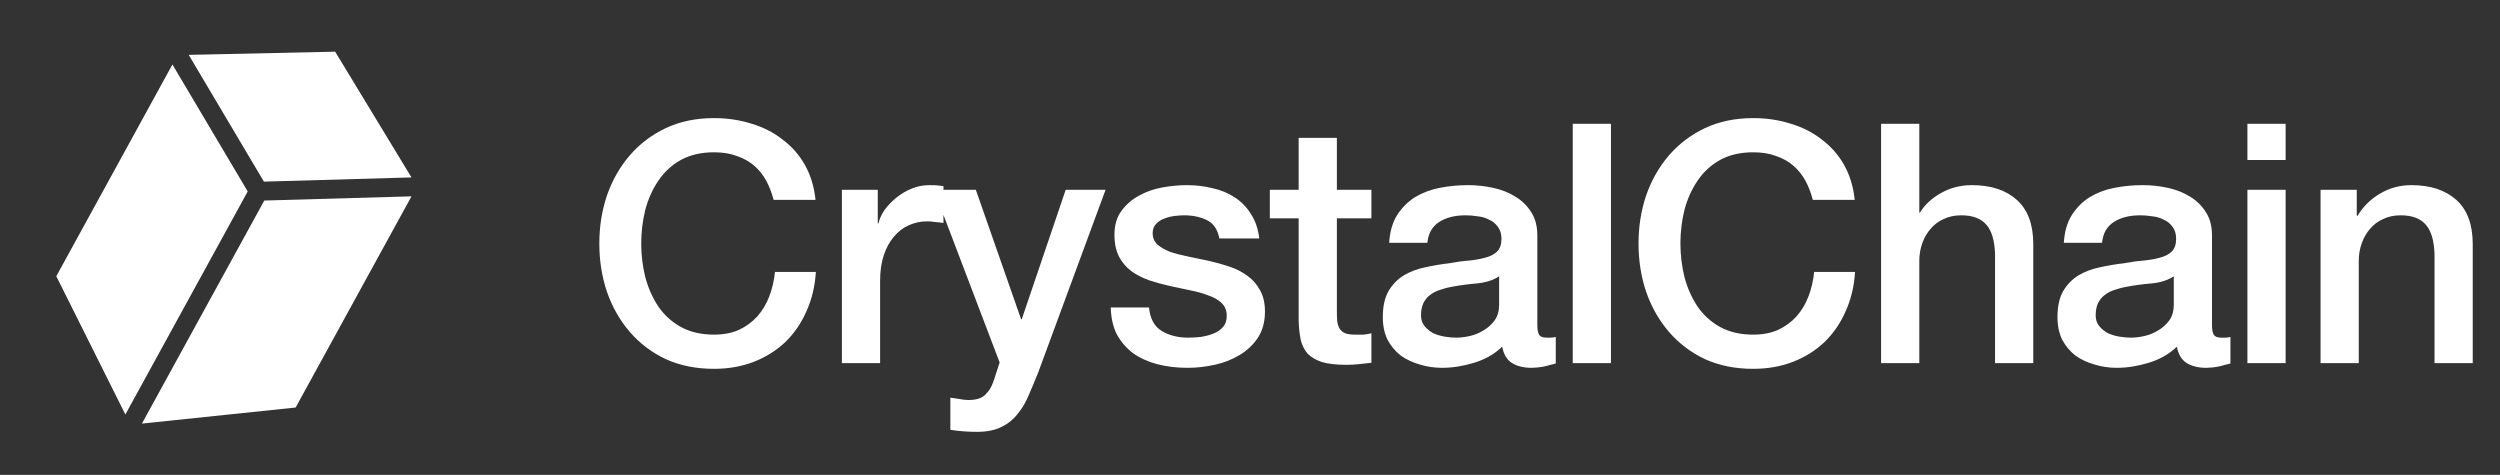
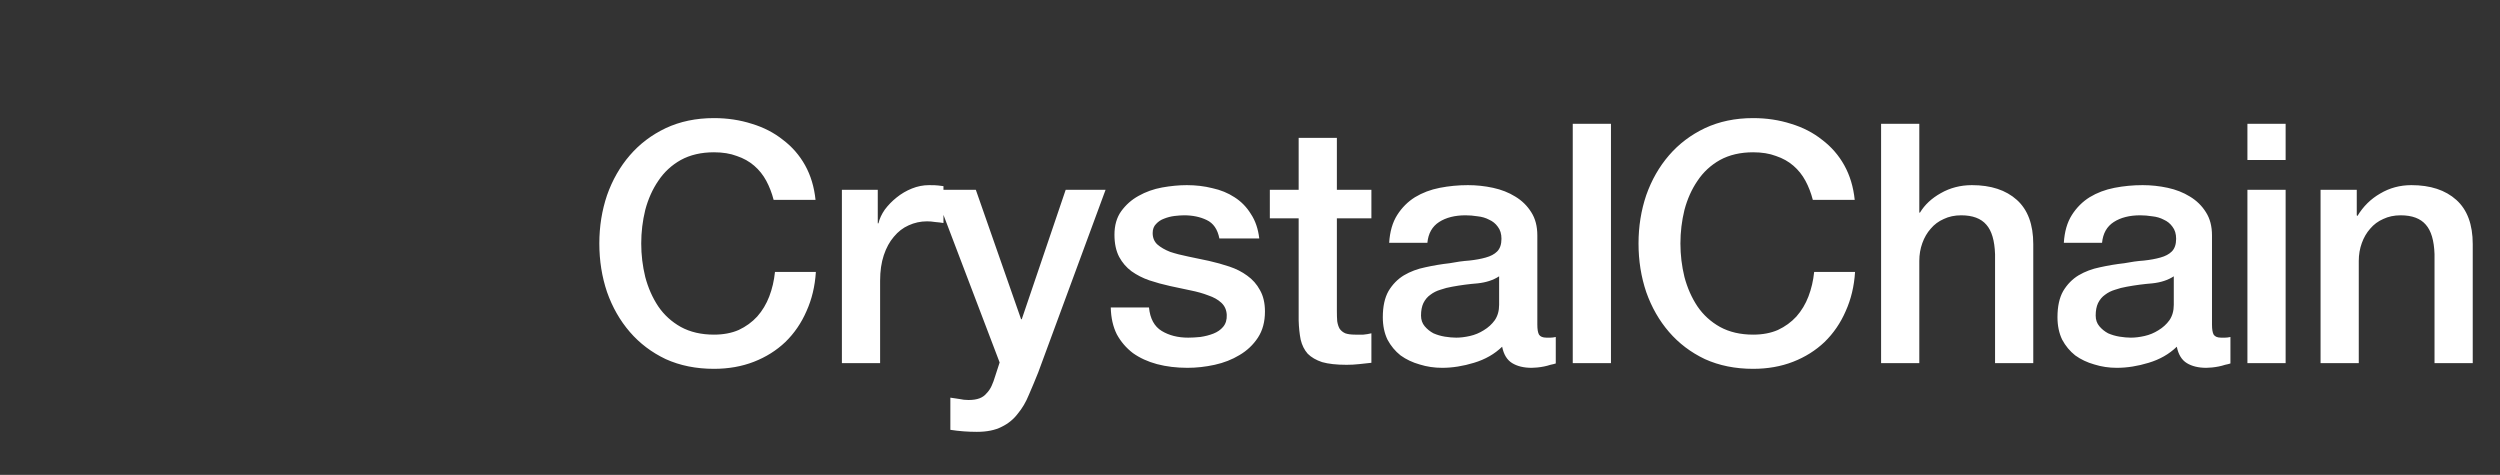
<svg xmlns="http://www.w3.org/2000/svg" width="179" height="34" viewBox="0 0 179 34" fill="none">
  <rect x="0" y="0" width="179" height="34" fill="#333333" stroke="none" />
-   <path d="M17.736 13.707L8.976 29.678L4.031 19.778L12.346 4.618L17.736 13.707ZM21.168 29.178L10.162 30.328L18.923 14.359L29.462 14.058L21.168 29.178ZM29.461 12.703L18.895 13.004L13.512 3.929L23.997 3.7L29.461 12.703Z" fill="white" />
  <path d="M55.392 14.312C55.264 13.816 55.088 13.36 54.864 12.944C54.64 12.528 54.352 12.168 54 11.864C53.648 11.56 53.232 11.328 52.752 11.168C52.288 10.992 51.744 10.904 51.12 10.904C50.208 10.904 49.416 11.088 48.744 11.456C48.088 11.824 47.552 12.32 47.136 12.944C46.72 13.552 46.408 14.248 46.2 15.032C46.008 15.816 45.912 16.616 45.912 17.432C45.912 18.248 46.008 19.048 46.2 19.832C46.408 20.616 46.72 21.32 47.136 21.944C47.552 22.552 48.088 23.04 48.744 23.408C49.416 23.776 50.208 23.96 51.12 23.96C51.792 23.96 52.384 23.848 52.896 23.624C53.408 23.384 53.848 23.064 54.216 22.664C54.584 22.248 54.872 21.768 55.08 21.224C55.288 20.68 55.424 20.096 55.488 19.472H58.416C58.352 20.496 58.128 21.432 57.744 22.28C57.376 23.128 56.872 23.864 56.232 24.488C55.592 25.096 54.84 25.568 53.976 25.904C53.112 26.24 52.16 26.408 51.12 26.408C49.84 26.408 48.688 26.176 47.664 25.712C46.656 25.232 45.8 24.584 45.096 23.768C44.392 22.952 43.848 22 43.464 20.912C43.096 19.824 42.912 18.664 42.912 17.432C42.912 16.216 43.096 15.064 43.464 13.976C43.848 12.888 44.392 11.936 45.096 11.12C45.8 10.304 46.656 9.656 47.664 9.176C48.688 8.696 49.84 8.456 51.12 8.456C52.08 8.456 52.984 8.592 53.832 8.864C54.68 9.12 55.424 9.504 56.064 10.016C56.72 10.512 57.248 11.12 57.648 11.84C58.048 12.56 58.296 13.384 58.392 14.312H55.392ZM60.28 13.592H62.848V15.992H62.896C62.976 15.656 63.128 15.328 63.352 15.008C63.592 14.688 63.872 14.4 64.192 14.144C64.528 13.872 64.896 13.656 65.296 13.496C65.696 13.336 66.104 13.256 66.52 13.256C66.84 13.256 67.056 13.264 67.168 13.28C67.296 13.296 67.424 13.312 67.552 13.328V15.968C67.36 15.936 67.16 15.912 66.952 15.896C66.76 15.864 66.568 15.848 66.376 15.848C65.912 15.848 65.472 15.944 65.056 16.136C64.656 16.312 64.304 16.584 64 16.952C63.696 17.304 63.456 17.744 63.28 18.272C63.104 18.8 63.016 19.408 63.016 20.096V26H60.28V13.592ZM66.87 13.592H69.87L73.11 22.856H73.158L76.302 13.592H79.158L74.334 26.672C74.11 27.232 73.886 27.768 73.662 28.28C73.454 28.792 73.19 29.24 72.87 29.624C72.566 30.024 72.182 30.336 71.718 30.56C71.254 30.8 70.662 30.92 69.942 30.92C69.302 30.92 68.67 30.872 68.046 30.776V28.472C68.27 28.504 68.486 28.536 68.694 28.568C68.902 28.616 69.118 28.64 69.342 28.64C69.662 28.64 69.926 28.6 70.134 28.52C70.342 28.44 70.51 28.32 70.638 28.16C70.782 28.016 70.902 27.84 70.998 27.632C71.094 27.424 71.182 27.184 71.262 26.912L71.574 25.952L66.87 13.592ZM82.267 22.016C82.347 22.816 82.651 23.376 83.179 23.696C83.707 24.016 84.339 24.176 85.075 24.176C85.331 24.176 85.619 24.16 85.939 24.128C86.275 24.08 86.587 24 86.875 23.888C87.163 23.776 87.395 23.616 87.571 23.408C87.763 23.184 87.851 22.896 87.835 22.544C87.819 22.192 87.691 21.904 87.451 21.68C87.211 21.456 86.899 21.28 86.515 21.152C86.147 21.008 85.723 20.888 85.243 20.792C84.763 20.696 84.275 20.592 83.779 20.48C83.267 20.368 82.771 20.232 82.291 20.072C81.827 19.912 81.403 19.696 81.019 19.424C80.651 19.152 80.355 18.808 80.131 18.392C79.907 17.96 79.795 17.432 79.795 16.808C79.795 16.136 79.955 15.576 80.275 15.128C80.611 14.664 81.027 14.296 81.523 14.024C82.035 13.736 82.595 13.536 83.203 13.424C83.827 13.312 84.419 13.256 84.979 13.256C85.619 13.256 86.227 13.328 86.803 13.472C87.395 13.6 87.923 13.816 88.387 14.12C88.867 14.424 89.259 14.824 89.563 15.32C89.883 15.8 90.083 16.384 90.163 17.072H87.307C87.179 16.416 86.875 15.976 86.395 15.752C85.931 15.528 85.395 15.416 84.787 15.416C84.595 15.416 84.363 15.432 84.091 15.464C83.835 15.496 83.587 15.56 83.347 15.656C83.123 15.736 82.931 15.864 82.771 16.04C82.611 16.2 82.531 16.416 82.531 16.688C82.531 17.024 82.643 17.296 82.867 17.504C83.107 17.712 83.411 17.888 83.779 18.032C84.163 18.16 84.595 18.272 85.075 18.368C85.555 18.464 86.051 18.568 86.563 18.68C87.059 18.792 87.547 18.928 88.027 19.088C88.507 19.248 88.931 19.464 89.299 19.736C89.683 20.008 89.987 20.352 90.211 20.768C90.451 21.184 90.571 21.696 90.571 22.304C90.571 23.04 90.403 23.664 90.067 24.176C89.731 24.688 89.291 25.104 88.747 25.424C88.219 25.744 87.627 25.976 86.971 26.12C86.315 26.264 85.667 26.336 85.027 26.336C84.243 26.336 83.515 26.248 82.843 26.072C82.187 25.896 81.611 25.632 81.115 25.28C80.635 24.912 80.251 24.464 79.963 23.936C79.691 23.392 79.547 22.752 79.531 22.016H82.267ZM90.92 13.592H92.984V9.872H95.72V13.592H98.192V15.632H95.72V22.256C95.72 22.544 95.728 22.792 95.744 23C95.776 23.208 95.832 23.384 95.912 23.528C96.008 23.672 96.144 23.784 96.32 23.864C96.496 23.928 96.736 23.96 97.04 23.96C97.232 23.96 97.424 23.96 97.616 23.96C97.808 23.944 98 23.912 98.192 23.864V25.976C97.888 26.008 97.592 26.04 97.304 26.072C97.016 26.104 96.72 26.12 96.416 26.12C95.696 26.12 95.112 26.056 94.664 25.928C94.232 25.784 93.888 25.584 93.632 25.328C93.392 25.056 93.224 24.72 93.128 24.32C93.048 23.92 93 23.464 92.984 22.952V15.632H90.92V13.592ZM110.073 23.24C110.073 23.576 110.113 23.816 110.193 23.96C110.289 24.104 110.465 24.176 110.721 24.176C110.801 24.176 110.897 24.176 111.009 24.176C111.121 24.176 111.249 24.16 111.393 24.128V26.024C111.297 26.056 111.169 26.088 111.009 26.12C110.865 26.168 110.713 26.208 110.553 26.24C110.393 26.272 110.233 26.296 110.073 26.312C109.913 26.328 109.777 26.336 109.665 26.336C109.105 26.336 108.641 26.224 108.273 26C107.905 25.776 107.665 25.384 107.553 24.824C107.009 25.352 106.337 25.736 105.537 25.976C104.753 26.216 103.993 26.336 103.257 26.336C102.697 26.336 102.161 26.256 101.649 26.096C101.137 25.952 100.681 25.736 100.281 25.448C99.897 25.144 99.585 24.768 99.345 24.32C99.121 23.856 99.009 23.32 99.009 22.712C99.009 21.944 99.145 21.32 99.417 20.84C99.705 20.36 100.073 19.984 100.521 19.712C100.985 19.44 101.497 19.248 102.057 19.136C102.633 19.008 103.209 18.912 103.785 18.848C104.281 18.752 104.753 18.688 105.201 18.656C105.649 18.608 106.041 18.536 106.377 18.44C106.729 18.344 107.001 18.2 107.193 18.008C107.401 17.8 107.505 17.496 107.505 17.096C107.505 16.744 107.417 16.456 107.241 16.232C107.081 16.008 106.873 15.84 106.617 15.728C106.377 15.6 106.105 15.52 105.801 15.488C105.497 15.44 105.209 15.416 104.937 15.416C104.169 15.416 103.537 15.576 103.041 15.896C102.545 16.216 102.265 16.712 102.201 17.384H99.465C99.513 16.584 99.705 15.92 100.041 15.392C100.377 14.864 100.801 14.44 101.313 14.12C101.841 13.8 102.433 13.576 103.089 13.448C103.745 13.32 104.417 13.256 105.105 13.256C105.713 13.256 106.313 13.32 106.905 13.448C107.497 13.576 108.025 13.784 108.489 14.072C108.969 14.36 109.353 14.736 109.641 15.2C109.929 15.648 110.073 16.2 110.073 16.856V23.24ZM107.337 19.784C106.921 20.056 106.409 20.224 105.801 20.288C105.193 20.336 104.585 20.416 103.977 20.528C103.689 20.576 103.409 20.648 103.137 20.744C102.865 20.824 102.625 20.944 102.417 21.104C102.209 21.248 102.041 21.448 101.913 21.704C101.801 21.944 101.745 22.24 101.745 22.592C101.745 22.896 101.833 23.152 102.009 23.36C102.185 23.568 102.393 23.736 102.633 23.864C102.889 23.976 103.161 24.056 103.449 24.104C103.753 24.152 104.025 24.176 104.265 24.176C104.569 24.176 104.897 24.136 105.249 24.056C105.601 23.976 105.929 23.84 106.233 23.648C106.553 23.456 106.817 23.216 107.025 22.928C107.233 22.624 107.337 22.256 107.337 21.824V19.784ZM112.609 8.864H115.345V26H112.609V8.864ZM129.798 14.312C129.67 13.816 129.494 13.36 129.27 12.944C129.046 12.528 128.758 12.168 128.406 11.864C128.054 11.56 127.638 11.328 127.158 11.168C126.694 10.992 126.15 10.904 125.526 10.904C124.614 10.904 123.822 11.088 123.15 11.456C122.494 11.824 121.958 12.32 121.542 12.944C121.126 13.552 120.814 14.248 120.606 15.032C120.414 15.816 120.318 16.616 120.318 17.432C120.318 18.248 120.414 19.048 120.606 19.832C120.814 20.616 121.126 21.32 121.542 21.944C121.958 22.552 122.494 23.04 123.15 23.408C123.822 23.776 124.614 23.96 125.526 23.96C126.198 23.96 126.79 23.848 127.302 23.624C127.814 23.384 128.254 23.064 128.622 22.664C128.99 22.248 129.278 21.768 129.486 21.224C129.694 20.68 129.83 20.096 129.894 19.472H132.822C132.758 20.496 132.534 21.432 132.15 22.28C131.782 23.128 131.278 23.864 130.638 24.488C129.998 25.096 129.246 25.568 128.382 25.904C127.518 26.24 126.566 26.408 125.526 26.408C124.246 26.408 123.094 26.176 122.07 25.712C121.062 25.232 120.206 24.584 119.502 23.768C118.798 22.952 118.254 22 117.87 20.912C117.502 19.824 117.318 18.664 117.318 17.432C117.318 16.216 117.502 15.064 117.87 13.976C118.254 12.888 118.798 11.936 119.502 11.12C120.206 10.304 121.062 9.656 122.07 9.176C123.094 8.696 124.246 8.456 125.526 8.456C126.486 8.456 127.39 8.592 128.238 8.864C129.086 9.12 129.83 9.504 130.47 10.016C131.126 10.512 131.654 11.12 132.054 11.84C132.454 12.56 132.702 13.384 132.798 14.312H129.798ZM134.686 8.864H137.422V15.224H137.47C137.806 14.664 138.302 14.2 138.958 13.832C139.63 13.448 140.374 13.256 141.19 13.256C142.55 13.256 143.622 13.608 144.406 14.312C145.19 15.016 145.582 16.072 145.582 17.48V26H142.846V18.2C142.814 17.224 142.606 16.52 142.222 16.088C141.838 15.64 141.238 15.416 140.422 15.416C139.958 15.416 139.542 15.504 139.174 15.68C138.806 15.84 138.494 16.072 138.238 16.376C137.982 16.664 137.782 17.008 137.638 17.408C137.494 17.808 137.422 18.232 137.422 18.68V26H134.686V8.864ZM158.379 23.24C158.379 23.576 158.419 23.816 158.499 23.96C158.595 24.104 158.771 24.176 159.027 24.176C159.107 24.176 159.203 24.176 159.315 24.176C159.427 24.176 159.555 24.16 159.699 24.128V26.024C159.603 26.056 159.475 26.088 159.315 26.12C159.171 26.168 159.019 26.208 158.859 26.24C158.699 26.272 158.539 26.296 158.379 26.312C158.219 26.328 158.083 26.336 157.971 26.336C157.411 26.336 156.947 26.224 156.579 26C156.211 25.776 155.971 25.384 155.859 24.824C155.315 25.352 154.643 25.736 153.843 25.976C153.059 26.216 152.299 26.336 151.563 26.336C151.003 26.336 150.467 26.256 149.955 26.096C149.443 25.952 148.987 25.736 148.587 25.448C148.203 25.144 147.891 24.768 147.651 24.32C147.427 23.856 147.315 23.32 147.315 22.712C147.315 21.944 147.451 21.32 147.723 20.84C148.011 20.36 148.379 19.984 148.827 19.712C149.291 19.44 149.803 19.248 150.363 19.136C150.939 19.008 151.515 18.912 152.091 18.848C152.587 18.752 153.059 18.688 153.507 18.656C153.955 18.608 154.347 18.536 154.683 18.44C155.035 18.344 155.307 18.2 155.499 18.008C155.707 17.8 155.811 17.496 155.811 17.096C155.811 16.744 155.723 16.456 155.547 16.232C155.387 16.008 155.179 15.84 154.923 15.728C154.683 15.6 154.411 15.52 154.107 15.488C153.803 15.44 153.515 15.416 153.243 15.416C152.475 15.416 151.843 15.576 151.347 15.896C150.851 16.216 150.571 16.712 150.507 17.384H147.771C147.819 16.584 148.011 15.92 148.347 15.392C148.683 14.864 149.107 14.44 149.619 14.12C150.147 13.8 150.739 13.576 151.395 13.448C152.051 13.32 152.723 13.256 153.411 13.256C154.019 13.256 154.619 13.32 155.211 13.448C155.803 13.576 156.331 13.784 156.795 14.072C157.275 14.36 157.659 14.736 157.947 15.2C158.235 15.648 158.379 16.2 158.379 16.856V23.24ZM155.643 19.784C155.227 20.056 154.715 20.224 154.107 20.288C153.499 20.336 152.891 20.416 152.283 20.528C151.995 20.576 151.715 20.648 151.443 20.744C151.171 20.824 150.931 20.944 150.723 21.104C150.515 21.248 150.347 21.448 150.219 21.704C150.107 21.944 150.051 22.24 150.051 22.592C150.051 22.896 150.139 23.152 150.315 23.36C150.491 23.568 150.699 23.736 150.939 23.864C151.195 23.976 151.467 24.056 151.755 24.104C152.059 24.152 152.331 24.176 152.571 24.176C152.875 24.176 153.203 24.136 153.555 24.056C153.907 23.976 154.235 23.84 154.539 23.648C154.859 23.456 155.123 23.216 155.331 22.928C155.539 22.624 155.643 22.256 155.643 21.824V19.784ZM160.915 8.864H163.651V11.456H160.915V8.864ZM160.915 13.592H163.651V26H160.915V13.592ZM166.152 13.592H168.744V15.416L168.792 15.464C169.208 14.776 169.752 14.24 170.424 13.856C171.096 13.456 171.84 13.256 172.656 13.256C174.016 13.256 175.088 13.608 175.872 14.312C176.656 15.016 177.048 16.072 177.048 17.48V26H174.312V18.2C174.28 17.224 174.072 16.52 173.688 16.088C173.304 15.64 172.704 15.416 171.888 15.416C171.424 15.416 171.008 15.504 170.64 15.68C170.272 15.84 169.96 16.072 169.704 16.376C169.448 16.664 169.248 17.008 169.104 17.408C168.96 17.808 168.888 18.232 168.888 18.68V26H166.152V13.592Z" fill="white" />
</svg>